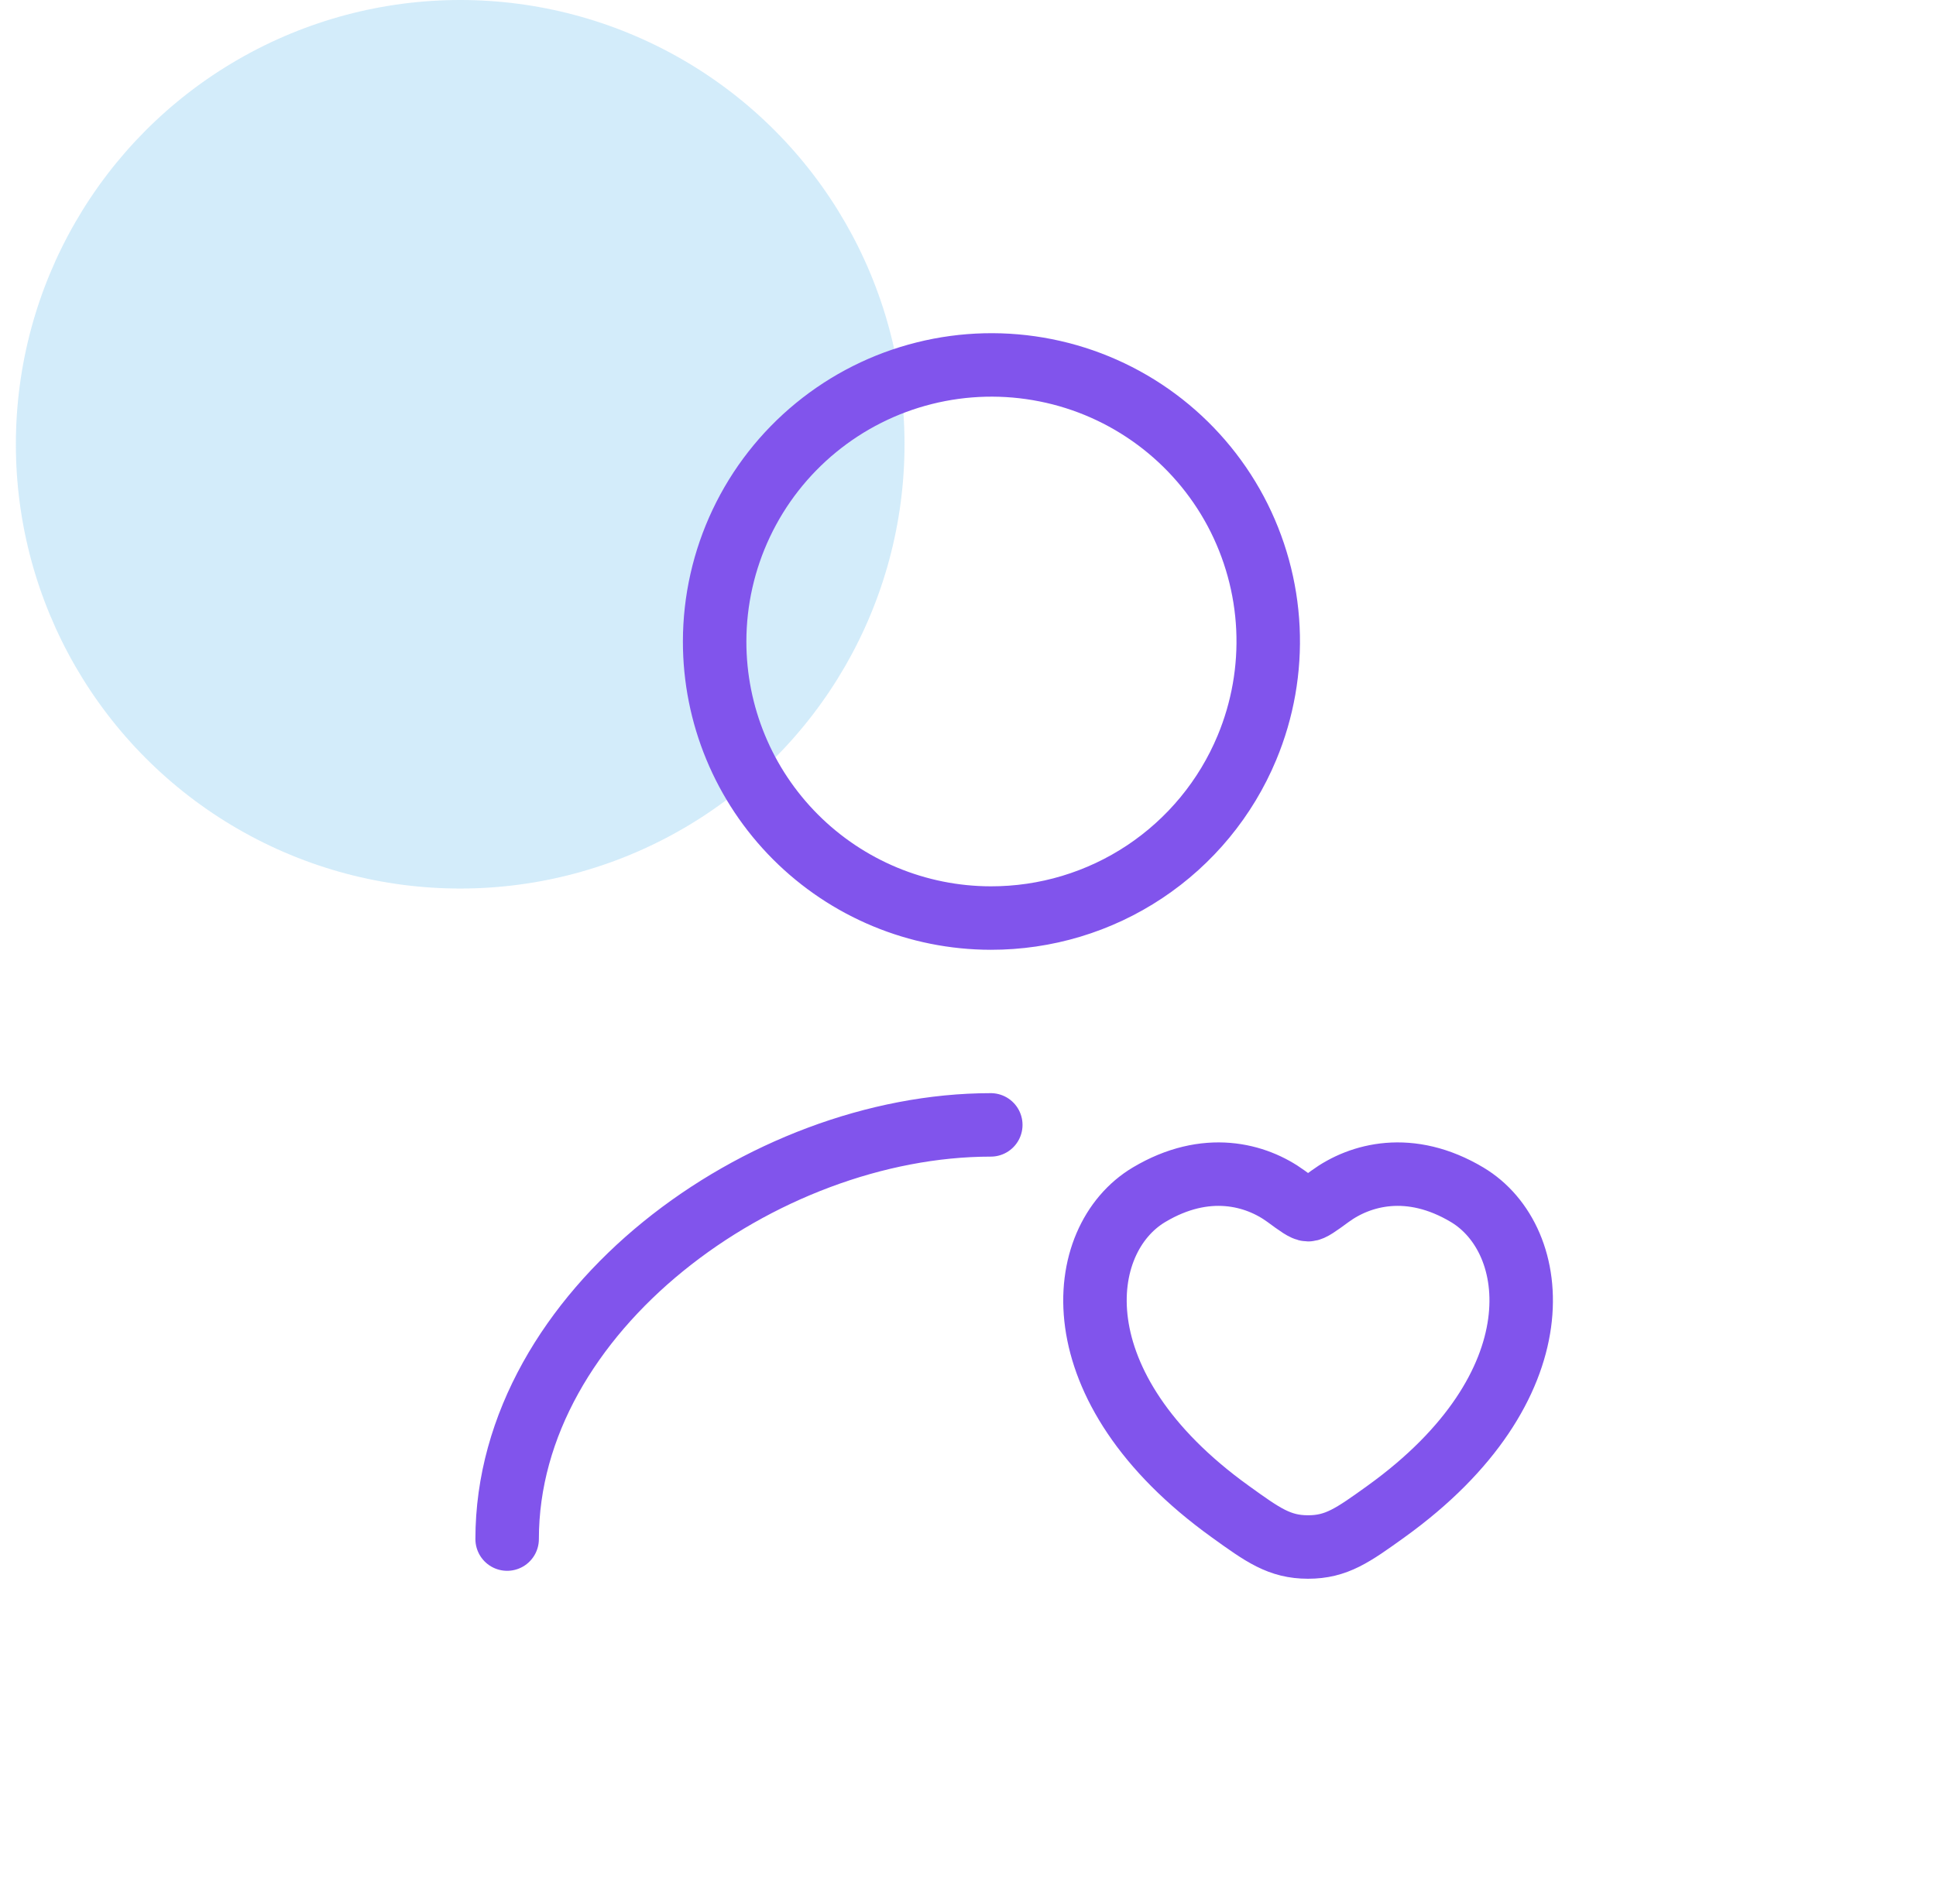
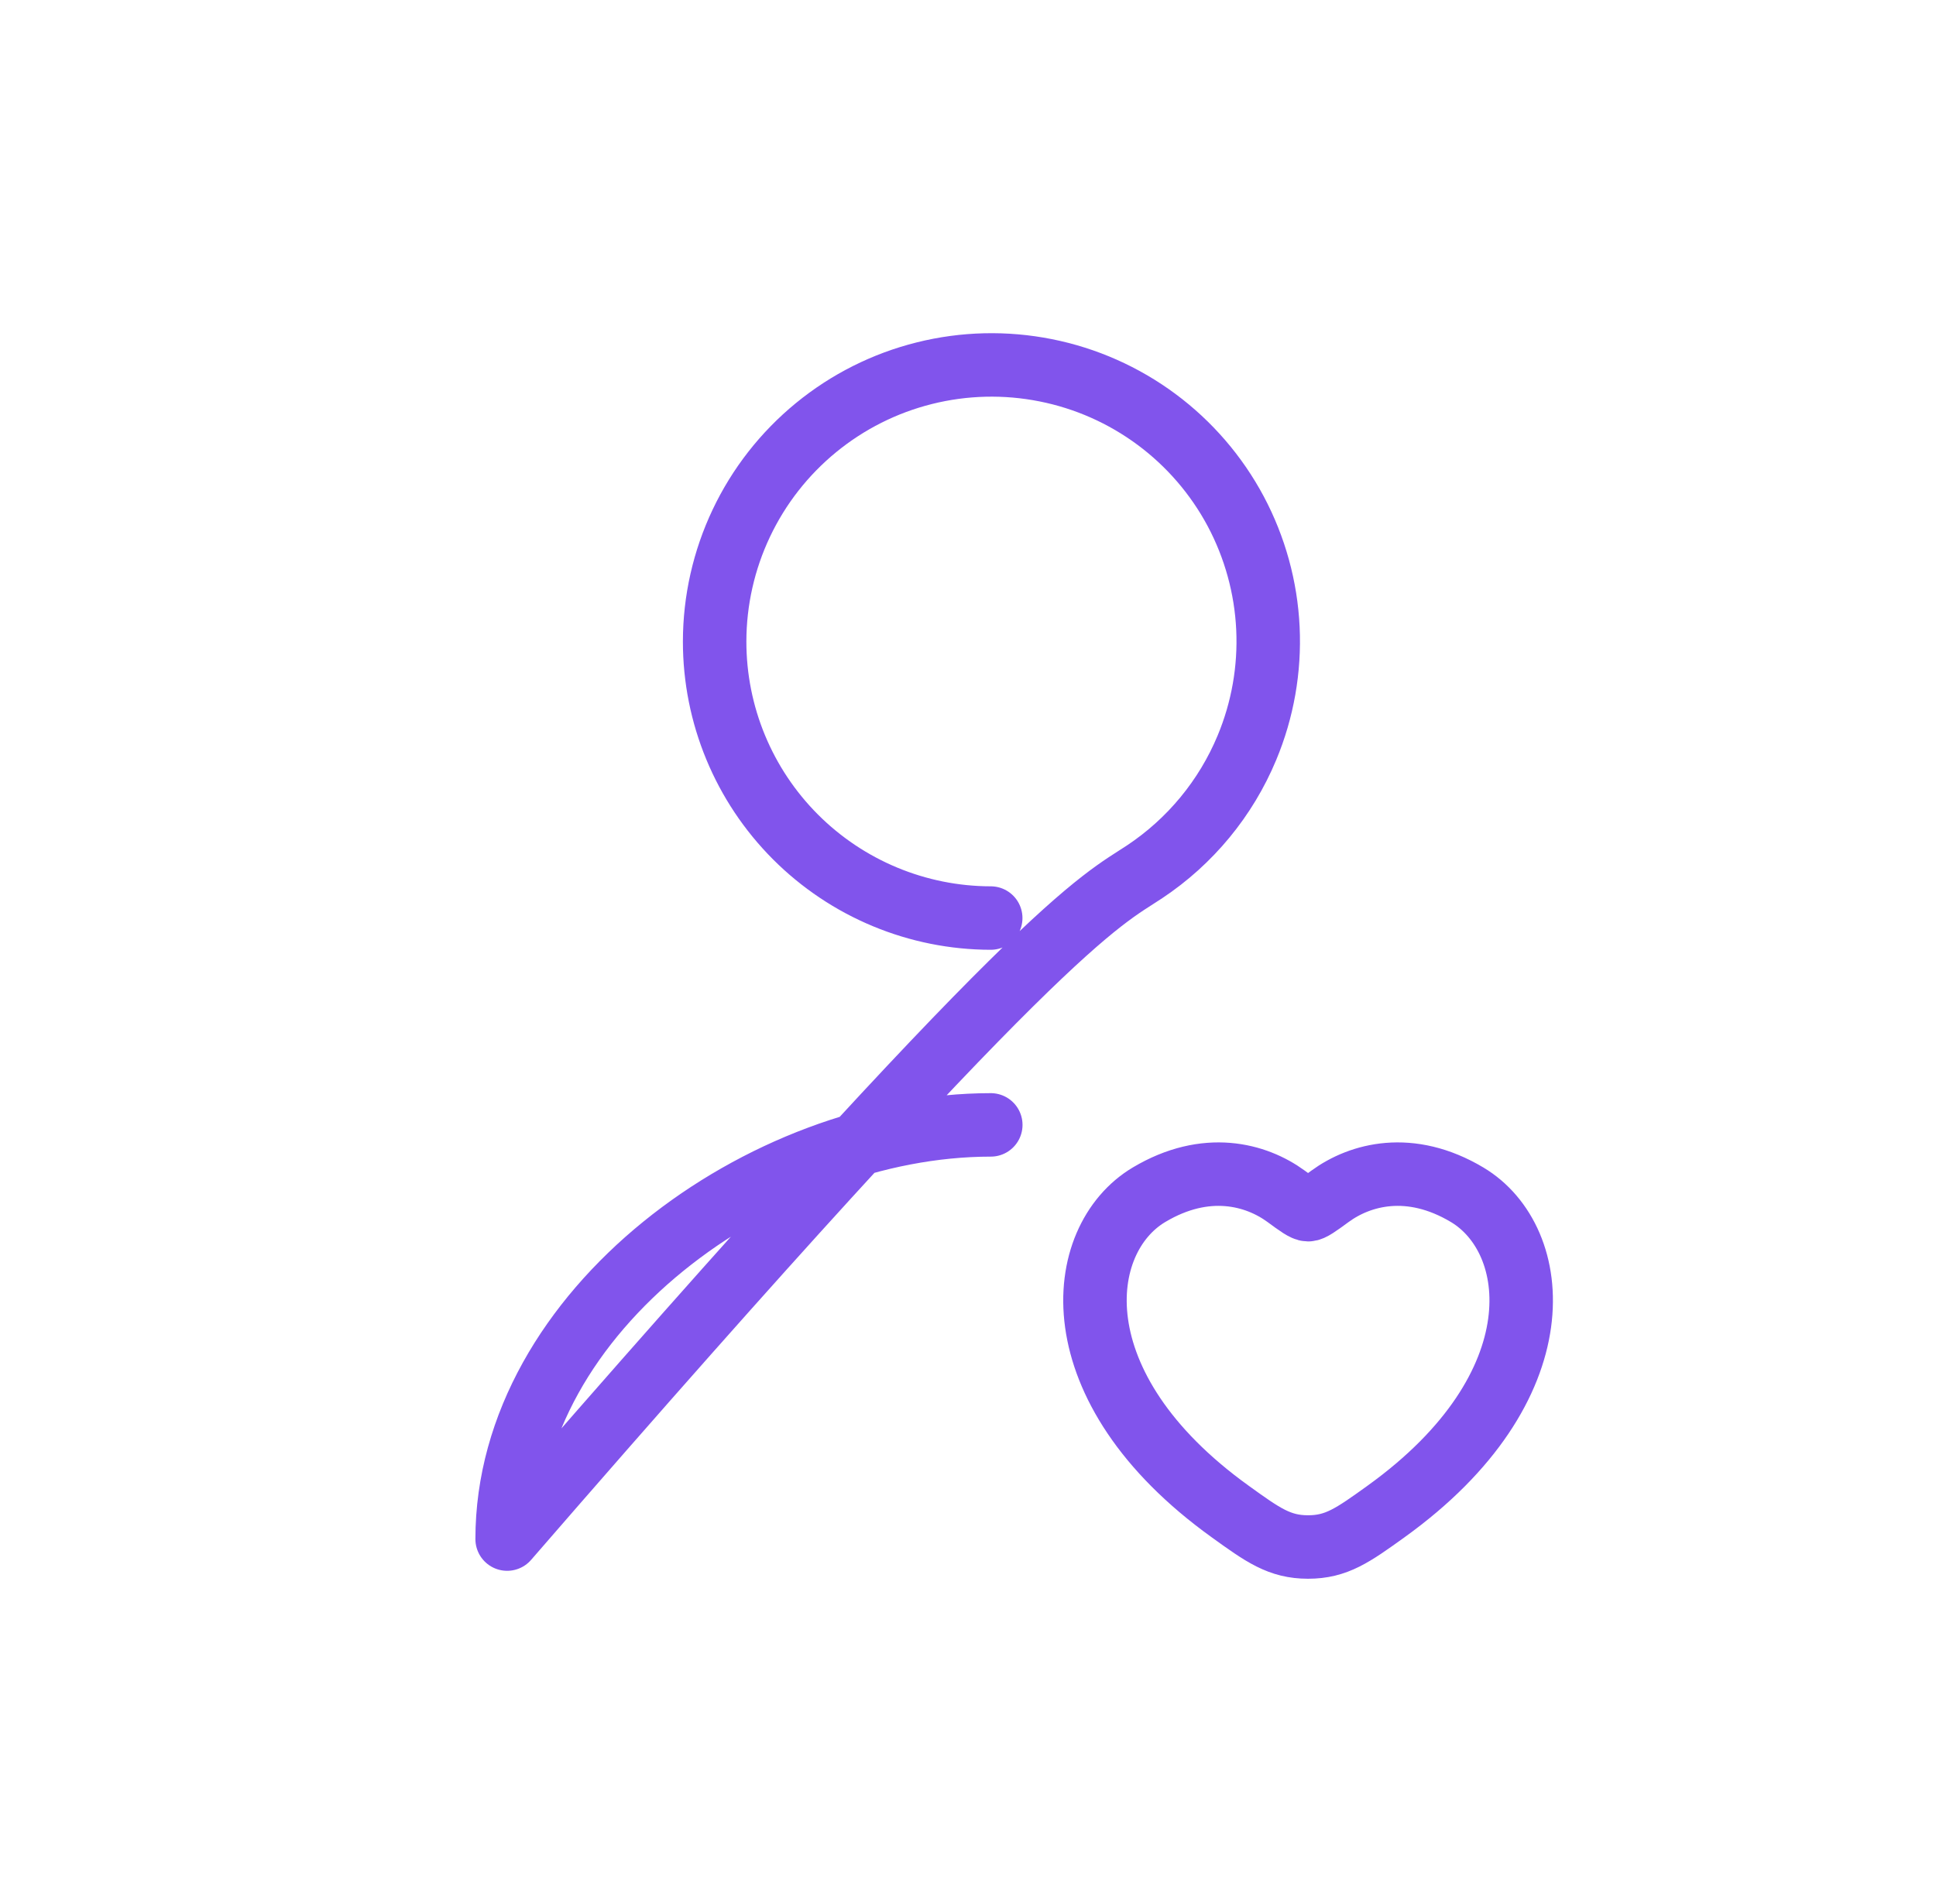
<svg xmlns="http://www.w3.org/2000/svg" width="61" height="60" viewBox="0 0 61 60" fill="none">
-   <circle opacity="0.3" cx="14.5" cy="14" r="14" fill="#6DBFEE" />
-   <path d="M31.218 35.448C24.018 35.448 15.979 41.304 15.979 48.5M31.218 28.93C32.944 28.933 34.631 28.426 36.067 27.471C37.504 26.515 38.625 25.156 39.288 23.564C39.785 22.373 40.011 21.087 39.95 19.799C39.889 18.511 39.542 17.252 38.936 16.113C38.329 14.975 37.477 13.986 36.441 13.217C35.405 12.448 34.212 11.919 32.947 11.668C31.682 11.416 30.377 11.447 29.126 11.76C27.874 12.072 26.708 12.659 25.711 13.476C24.713 14.294 23.909 15.322 23.357 16.488C22.805 17.653 22.518 18.926 22.517 20.216C22.516 22.525 23.432 24.739 25.063 26.373C26.695 28.007 28.908 28.927 31.216 28.93M36.204 37.649C38.005 36.575 39.577 37.008 40.52 37.696C40.906 37.98 41.101 38.121 41.215 38.121C41.329 38.121 41.522 37.98 41.91 37.696C42.853 37.008 44.425 36.575 46.226 37.649C48.59 39.059 49.123 43.708 43.674 47.629L43.659 47.64C42.628 48.38 42.112 48.75 41.215 48.75C40.315 48.75 39.796 48.377 38.762 47.632L38.758 47.629C33.307 43.708 33.841 39.058 36.204 37.649Z" stroke="#8154EC" stroke-width="2" stroke-linecap="round" stroke-linejoin="round" />
+   <path d="M31.218 35.448C24.018 35.448 15.979 41.304 15.979 48.5C32.944 28.933 34.631 28.426 36.067 27.471C37.504 26.515 38.625 25.156 39.288 23.564C39.785 22.373 40.011 21.087 39.95 19.799C39.889 18.511 39.542 17.252 38.936 16.113C38.329 14.975 37.477 13.986 36.441 13.217C35.405 12.448 34.212 11.919 32.947 11.668C31.682 11.416 30.377 11.447 29.126 11.76C27.874 12.072 26.708 12.659 25.711 13.476C24.713 14.294 23.909 15.322 23.357 16.488C22.805 17.653 22.518 18.926 22.517 20.216C22.516 22.525 23.432 24.739 25.063 26.373C26.695 28.007 28.908 28.927 31.216 28.93M36.204 37.649C38.005 36.575 39.577 37.008 40.52 37.696C40.906 37.98 41.101 38.121 41.215 38.121C41.329 38.121 41.522 37.98 41.91 37.696C42.853 37.008 44.425 36.575 46.226 37.649C48.59 39.059 49.123 43.708 43.674 47.629L43.659 47.64C42.628 48.38 42.112 48.75 41.215 48.75C40.315 48.75 39.796 48.377 38.762 47.632L38.758 47.629C33.307 43.708 33.841 39.058 36.204 37.649Z" stroke="#8154EC" stroke-width="2" stroke-linecap="round" stroke-linejoin="round" />
</svg>